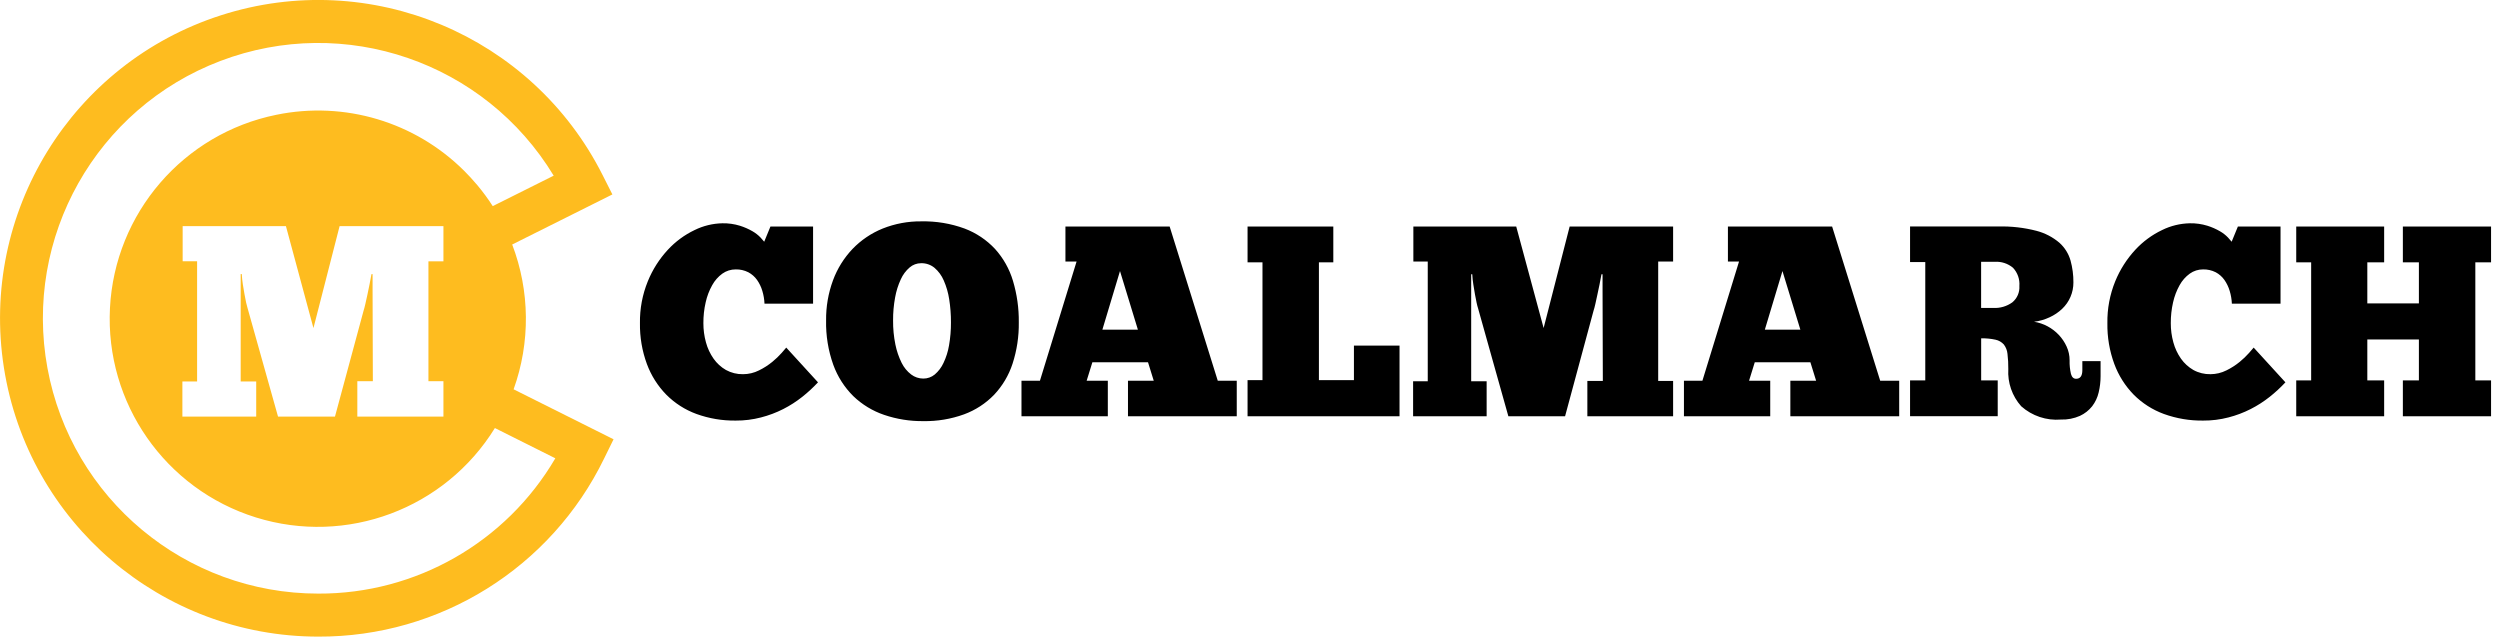
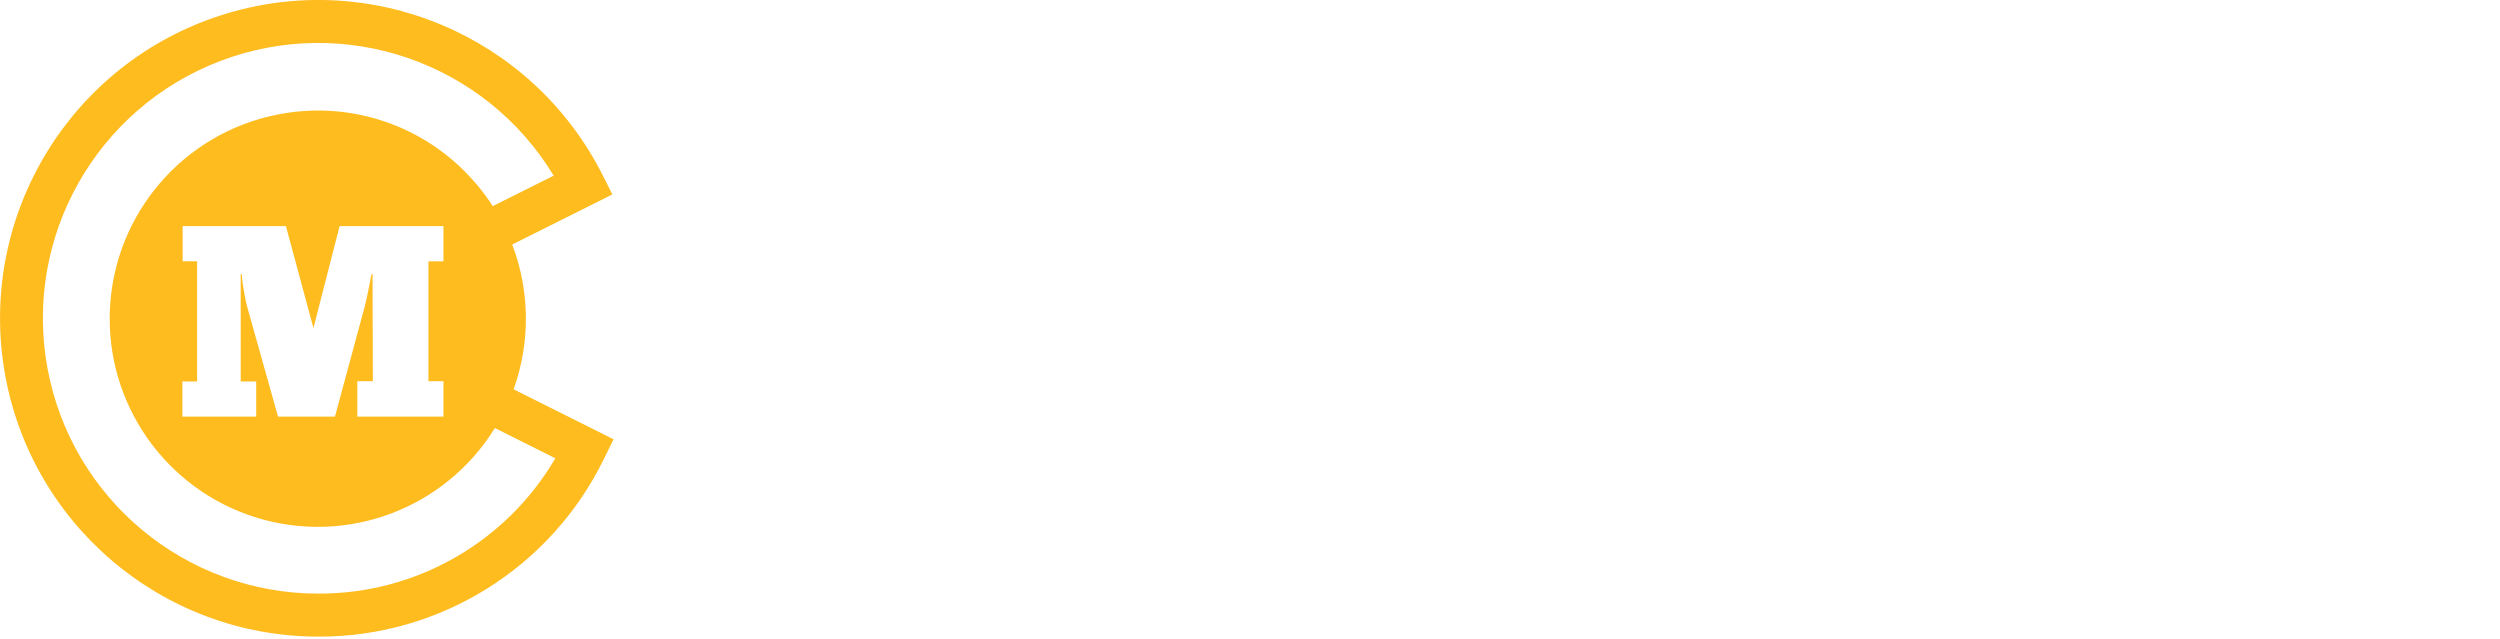
<svg xmlns="http://www.w3.org/2000/svg" width="262px" height="67px" viewBox="0 0 262 67">
  <title>coalmarch-logo</title>
  <desc>Created with Sketch.</desc>
  <g id="Page-1" stroke="none" stroke-width="1" fill="none" fill-rule="evenodd">
    <g id="coalmarch-logo" transform="translate(0, -1)" fill-rule="nonzero">
-       <path d="M81.924,37.98 C81.622,38.319 81.293,38.633 80.942,38.92 C80.513,39.271 80.045,39.572 79.547,39.815 C79.027,40.078 78.453,40.215 77.87,40.215 C77.244,40.228 76.626,40.075 76.078,39.773 C75.566,39.479 75.125,39.076 74.785,38.593 C74.421,38.075 74.15,37.497 73.985,36.885 C73.803,36.228 73.712,35.549 73.715,34.867 C73.71,34.13 73.79,33.395 73.956,32.677 C74.094,32.049 74.325,31.446 74.639,30.885 C74.901,30.408 75.264,29.995 75.704,29.675 C76.113,29.384 76.603,29.23 77.104,29.234 C77.563,29.223 78.017,29.326 78.426,29.534 C78.787,29.727 79.099,30.001 79.337,30.334 C79.583,30.685 79.771,31.074 79.892,31.485 C80.024,31.919 80.1,32.368 80.119,32.821 L85.21,32.821 L85.21,24.739 L80.743,24.739 L80.089,26.333 C80.031,26.26 79.904,26.11 79.705,25.893 C79.457,25.636 79.174,25.416 78.865,25.238 C78.447,24.996 78.003,24.801 77.542,24.657 C76.948,24.475 76.328,24.388 75.707,24.4 C74.695,24.42 73.7,24.663 72.793,25.111 C71.737,25.615 70.787,26.315 69.993,27.174 C69.1,28.138 68.388,29.256 67.893,30.474 C67.324,31.868 67.043,33.363 67.067,34.868 C67.044,36.327 67.291,37.777 67.794,39.146 C68.238,40.349 68.931,41.445 69.828,42.362 C70.72,43.258 71.798,43.948 72.985,44.383 C74.306,44.861 75.703,45.096 77.108,45.077 C78,45.083 78.89,44.972 79.753,44.747 C80.561,44.54 81.343,44.246 82.086,43.868 C82.791,43.51 83.458,43.081 84.077,42.59 C84.664,42.124 85.215,41.616 85.726,41.068 L82.399,37.427 C82.336,37.5 82.179,37.686 81.924,37.98 Z M104.278,27.087 C103.393,26.141 102.303,25.411 101.092,24.953 C99.64,24.422 98.102,24.166 96.556,24.198 C95.169,24.182 93.792,24.439 92.503,24.953 C91.313,25.435 90.237,26.162 89.346,27.087 C88.449,28.032 87.753,29.15 87.3,30.372 C86.804,31.719 86.558,33.146 86.575,34.581 C86.542,36.164 86.797,37.74 87.329,39.232 C87.778,40.469 88.495,41.591 89.429,42.517 C90.348,43.4 91.45,44.07 92.657,44.479 C93.977,44.928 95.363,45.149 96.757,45.134 C98.215,45.16 99.666,44.918 101.037,44.421 C102.225,43.983 103.299,43.284 104.18,42.375 C105.057,41.445 105.718,40.333 106.115,39.118 C106.569,37.718 106.791,36.253 106.77,34.782 C106.787,33.309 106.58,31.841 106.158,30.43 C105.788,29.19 105.146,28.048 104.278,27.087 Z M99.458,37.2 C99.351,37.84 99.154,38.461 98.874,39.046 C98.66,39.506 98.35,39.916 97.964,40.246 C97.624,40.527 97.196,40.679 96.755,40.674 C96.298,40.673 95.854,40.523 95.49,40.246 C95.067,39.921 94.725,39.503 94.49,39.024 C94.19,38.415 93.97,37.77 93.836,37.104 C93.668,36.275 93.587,35.431 93.595,34.586 C93.589,33.776 93.661,32.967 93.808,32.17 C93.925,31.511 94.126,30.871 94.408,30.264 C94.621,29.789 94.937,29.367 95.332,29.027 C95.666,28.74 96.092,28.583 96.532,28.584 C97.044,28.571 97.543,28.743 97.938,29.069 C98.358,29.431 98.689,29.883 98.906,30.393 C99.183,31.023 99.374,31.687 99.476,32.367 C99.602,33.167 99.663,33.977 99.66,34.787 C99.665,35.596 99.597,36.403 99.458,37.2 Z M122.58,24.74 L111.658,24.74 L111.658,28.41 L112.825,28.41 L108.985,40.9 L107.051,40.9 L107.051,44.625 L116.1,44.625 L116.1,40.9 L113.881,40.9 L114.481,38.966 L120.312,38.966 L120.912,40.9 L118.212,40.9 L118.212,44.625 L129.612,44.625 L129.612,40.9 L127.622,40.9 L122.58,24.74 Z M115.528,35.552 L117.375,29.406 L119.252,35.552 L115.528,35.552 Z M141.892,40.841 L138.222,40.841 L138.222,28.494 L139.731,28.494 L139.731,24.739 L130.744,24.739 L130.744,28.494 L132.308,28.494 L132.308,40.84 L130.744,40.84 L130.744,44.622 L146.671,44.622 L146.671,37.222 L141.892,37.222 L141.892,40.841 Z M161.772,35.378 L158.9,24.739 L148.12,24.739 L148.12,28.41 L149.628,28.41 L149.628,40.955 L148.093,40.955 L148.093,44.622 L155.8,44.622 L155.8,40.955 L154.18,40.955 L154.18,29.745 L154.293,29.745 C154.311,30.107 154.35,30.468 154.407,30.826 C154.464,31.189 154.521,31.526 154.577,31.853 C154.633,32.18 154.689,32.466 154.747,32.72 C154.805,32.974 154.847,33.16 154.89,33.272 C155.423,35.171 155.954,37.063 156.481,38.947 C157.008,40.831 157.54,42.723 158.076,44.622 L164.02,44.622 L167.005,33.559 C167.063,33.387 167.124,33.159 167.192,32.859 C167.26,32.559 167.329,32.243 167.403,31.892 C167.477,31.541 167.556,31.176 167.634,30.799 C167.712,30.422 167.775,30.069 167.834,29.744 L167.948,29.744 L167.948,31.425 L167.977,40.925 L166.355,40.925 L166.355,44.625 L175.342,44.625 L175.342,40.925 L173.779,40.925 L173.779,28.41 L175.342,28.41 L175.342,24.739 L164.5,24.739 L161.772,35.378 Z M192.006,24.74 L181.086,24.74 L181.086,28.41 L182.25,28.41 L178.413,40.9 L176.477,40.9 L176.477,44.625 L185.52,44.625 L185.52,40.9 L183.3,40.9 L183.9,38.966 L189.729,38.966 L190.329,40.9 L187.629,40.9 L187.629,44.625 L199.036,44.625 L199.036,40.9 L197.044,40.9 L192.006,24.74 Z M184.954,35.552 L186.801,29.406 L188.679,35.552 L184.954,35.552 Z M218.23,39.788 C218.23,40.395 218.013,40.696 217.575,40.696 C217.309,40.696 217.131,40.527 217.036,40.186 C216.928,39.72 216.88,39.243 216.894,38.765 C216.897,38.264 216.79,37.768 216.58,37.313 C216.375,36.863 216.096,36.45 215.756,36.091 C215.414,35.729 215.015,35.425 214.575,35.191 C214.136,34.956 213.66,34.798 213.168,34.721 C213.734,34.651 214.286,34.492 214.802,34.25 C215.283,34.03 215.725,33.732 216.11,33.369 C216.871,32.649 217.299,31.646 217.293,30.599 C217.299,29.825 217.198,29.053 216.993,28.306 C216.788,27.587 216.384,26.941 215.828,26.442 C215.132,25.85 214.312,25.423 213.428,25.192 C212.119,24.853 210.769,24.7 209.417,24.736 L200.174,24.736 L200.174,28.465 L201.769,28.465 L201.769,40.865 L200.174,40.865 L200.174,44.621 L209.361,44.621 L209.361,40.866 L207.626,40.866 L207.626,36.457 C208.132,36.446 208.637,36.494 209.132,36.601 C209.467,36.672 209.771,36.847 210.001,37.101 C210.218,37.386 210.351,37.726 210.384,38.082 C210.448,38.611 210.476,39.143 210.47,39.675 C210.383,41.103 210.87,42.507 211.821,43.575 C212.961,44.59 214.467,45.094 215.988,44.969 C216.672,44.991 217.352,44.859 217.978,44.583 C218.478,44.351 218.916,44.006 219.259,43.575 C219.587,43.146 219.82,42.651 219.941,42.124 C220.075,41.565 220.142,40.993 220.141,40.418 L220.141,38.847 L218.23,38.847 L218.23,39.788 Z M210.891,32.688 C210.313,33.104 209.611,33.31 208.9,33.272 L207.621,33.272 L207.621,28.438 L209.043,28.438 C209.74,28.391 210.428,28.615 210.964,29.064 C211.445,29.578 211.687,30.27 211.631,30.971 C211.675,31.629 211.4,32.268 210.891,32.688 L210.891,32.688 Z M235.708,37.98 C235.406,38.319 235.078,38.633 234.727,38.92 C234.298,39.271 233.831,39.571 233.333,39.815 C232.813,40.077 232.239,40.214 231.656,40.215 C231.03,40.228 230.411,40.076 229.863,39.773 C229.351,39.478 228.91,39.075 228.569,38.593 C228.205,38.074 227.935,37.496 227.769,36.885 C227.587,36.228 227.496,35.549 227.499,34.867 C227.494,34.13 227.575,33.395 227.74,32.677 C227.88,32.05 228.11,31.446 228.423,30.885 C228.686,30.408 229.05,29.995 229.491,29.675 C229.897,29.385 230.383,29.231 230.882,29.234 C231.342,29.223 231.797,29.326 232.208,29.534 C232.569,29.727 232.88,30 233.116,30.334 C233.362,30.685 233.549,31.074 233.671,31.485 C233.803,31.919 233.88,32.368 233.9,32.821 L239,32.821 L239,24.739 L234.531,24.739 L233.877,26.333 C233.821,26.26 233.692,26.11 233.494,25.893 C233.247,25.635 232.964,25.415 232.654,25.238 C232.236,24.995 231.792,24.8 231.331,24.657 C230.738,24.475 230.119,24.388 229.499,24.4 C228.487,24.42 227.491,24.662 226.583,25.111 C225.528,25.615 224.577,26.315 223.783,27.174 C222.889,28.139 222.176,29.257 221.678,30.474 C221.11,31.868 220.83,33.363 220.854,34.868 C220.83,36.327 221.077,37.777 221.58,39.146 C222.025,40.349 222.717,41.444 223.613,42.362 C224.506,43.258 225.584,43.948 226.772,44.383 C228.092,44.861 229.488,45.096 230.892,45.077 C231.785,45.083 232.675,44.972 233.539,44.747 C234.346,44.541 235.128,44.246 235.87,43.868 C236.575,43.51 237.243,43.082 237.862,42.59 C238.45,42.125 239.001,41.616 239.512,41.068 L236.185,37.427 C236.12,37.5 235.964,37.686 235.708,37.98 L235.708,37.98 Z M261.063,28.494 L261.063,24.739 L251.82,24.739 L251.82,28.494 L253.5,28.494 L253.5,32.794 L248.095,32.794 L248.095,28.494 L249.859,28.494 L249.859,24.739 L240.645,24.739 L240.645,28.494 L242.209,28.494 L242.209,40.866 L240.645,40.866 L240.645,44.622 L249.859,44.622 L249.859,40.866 L248.095,40.866 L248.095,36.573 L253.5,36.573 L253.5,40.866 L251.82,40.866 L251.82,44.622 L261.063,44.622 L261.063,40.866 L259.415,40.866 L259.415,28.494 L261.063,28.494 Z" id="Shape" fill="#000000" />
      <path d="M53.826,41.8 C55.593,36.886 55.54,31.502 53.678,26.624 L64.178,21.377 L63.159,19.359 C55.771,4.686 38.8,-2.424 23.16,2.601 C7.519,7.627 -2.134,23.292 0.408,39.522 C2.95,55.752 16.931,67.715 33.359,67.718 C46.103,67.765 57.746,60.507 63.315,49.044 L64.301,47.037 L53.826,41.8 Z M33.358,63.21 C19.431,63.214 7.49,53.27 4.972,39.573 C2.455,25.876 10.081,12.335 23.1,7.388 C36.118,2.441 50.812,7.498 58.027,19.41 C55.957,20.447 53.527,21.661 51.639,22.602 C51.157,21.851 50.629,21.131 50.058,20.445 C49.98,20.35 49.894,20.258 49.815,20.167 C49.653,19.979 49.493,19.792 49.323,19.609 C49.153,19.426 48.975,19.239 48.794,19.057 C48.745,19.003 48.694,18.957 48.64,18.897 C43.484,13.768 36.1,11.564 28.976,13.028 C19.215,15.005 12.033,23.343 11.524,33.29 C11.015,43.236 17.309,52.264 26.818,55.227 C36.326,58.189 46.634,54.334 51.865,45.859 L58.198,49.029 C53.038,57.846 43.574,63.249 33.358,63.21 L33.358,63.21 Z M46.472,40.949 L46.472,44.66 L37.448,44.66 L37.448,40.949 L39.075,40.949 L39.046,31.412 L39.046,29.726 L38.932,29.726 C38.875,30.051 38.808,30.402 38.732,30.782 C38.656,31.162 38.581,31.53 38.505,31.882 C38.429,32.234 38.357,32.557 38.29,32.852 C38.223,33.147 38.162,33.381 38.105,33.552 L35.105,44.659 L29.137,44.659 C28.604,42.757 28.07,40.859 27.537,38.964 C27.004,37.069 26.47,35.169 25.937,33.264 C25.898,33.151 25.851,32.964 25.793,32.708 C25.735,32.452 25.679,32.161 25.623,31.837 C25.567,31.513 25.509,31.171 25.451,30.81 C25.395,30.45 25.357,30.088 25.337,29.724 L25.224,29.724 L25.224,40.977 L26.851,40.977 L26.851,44.66 L19.114,44.66 L19.114,40.977 L20.656,40.977 L20.656,28.384 L19.142,28.384 L19.142,24.7 L29.966,24.7 L32.849,35.382 L35.59,24.7 L46.472,24.7 L46.472,28.385 L44.9,28.385 L44.9,40.949 L46.472,40.949 Z" id="Shape" fill="#FEBC1F" />
    </g>
  </g>
</svg>